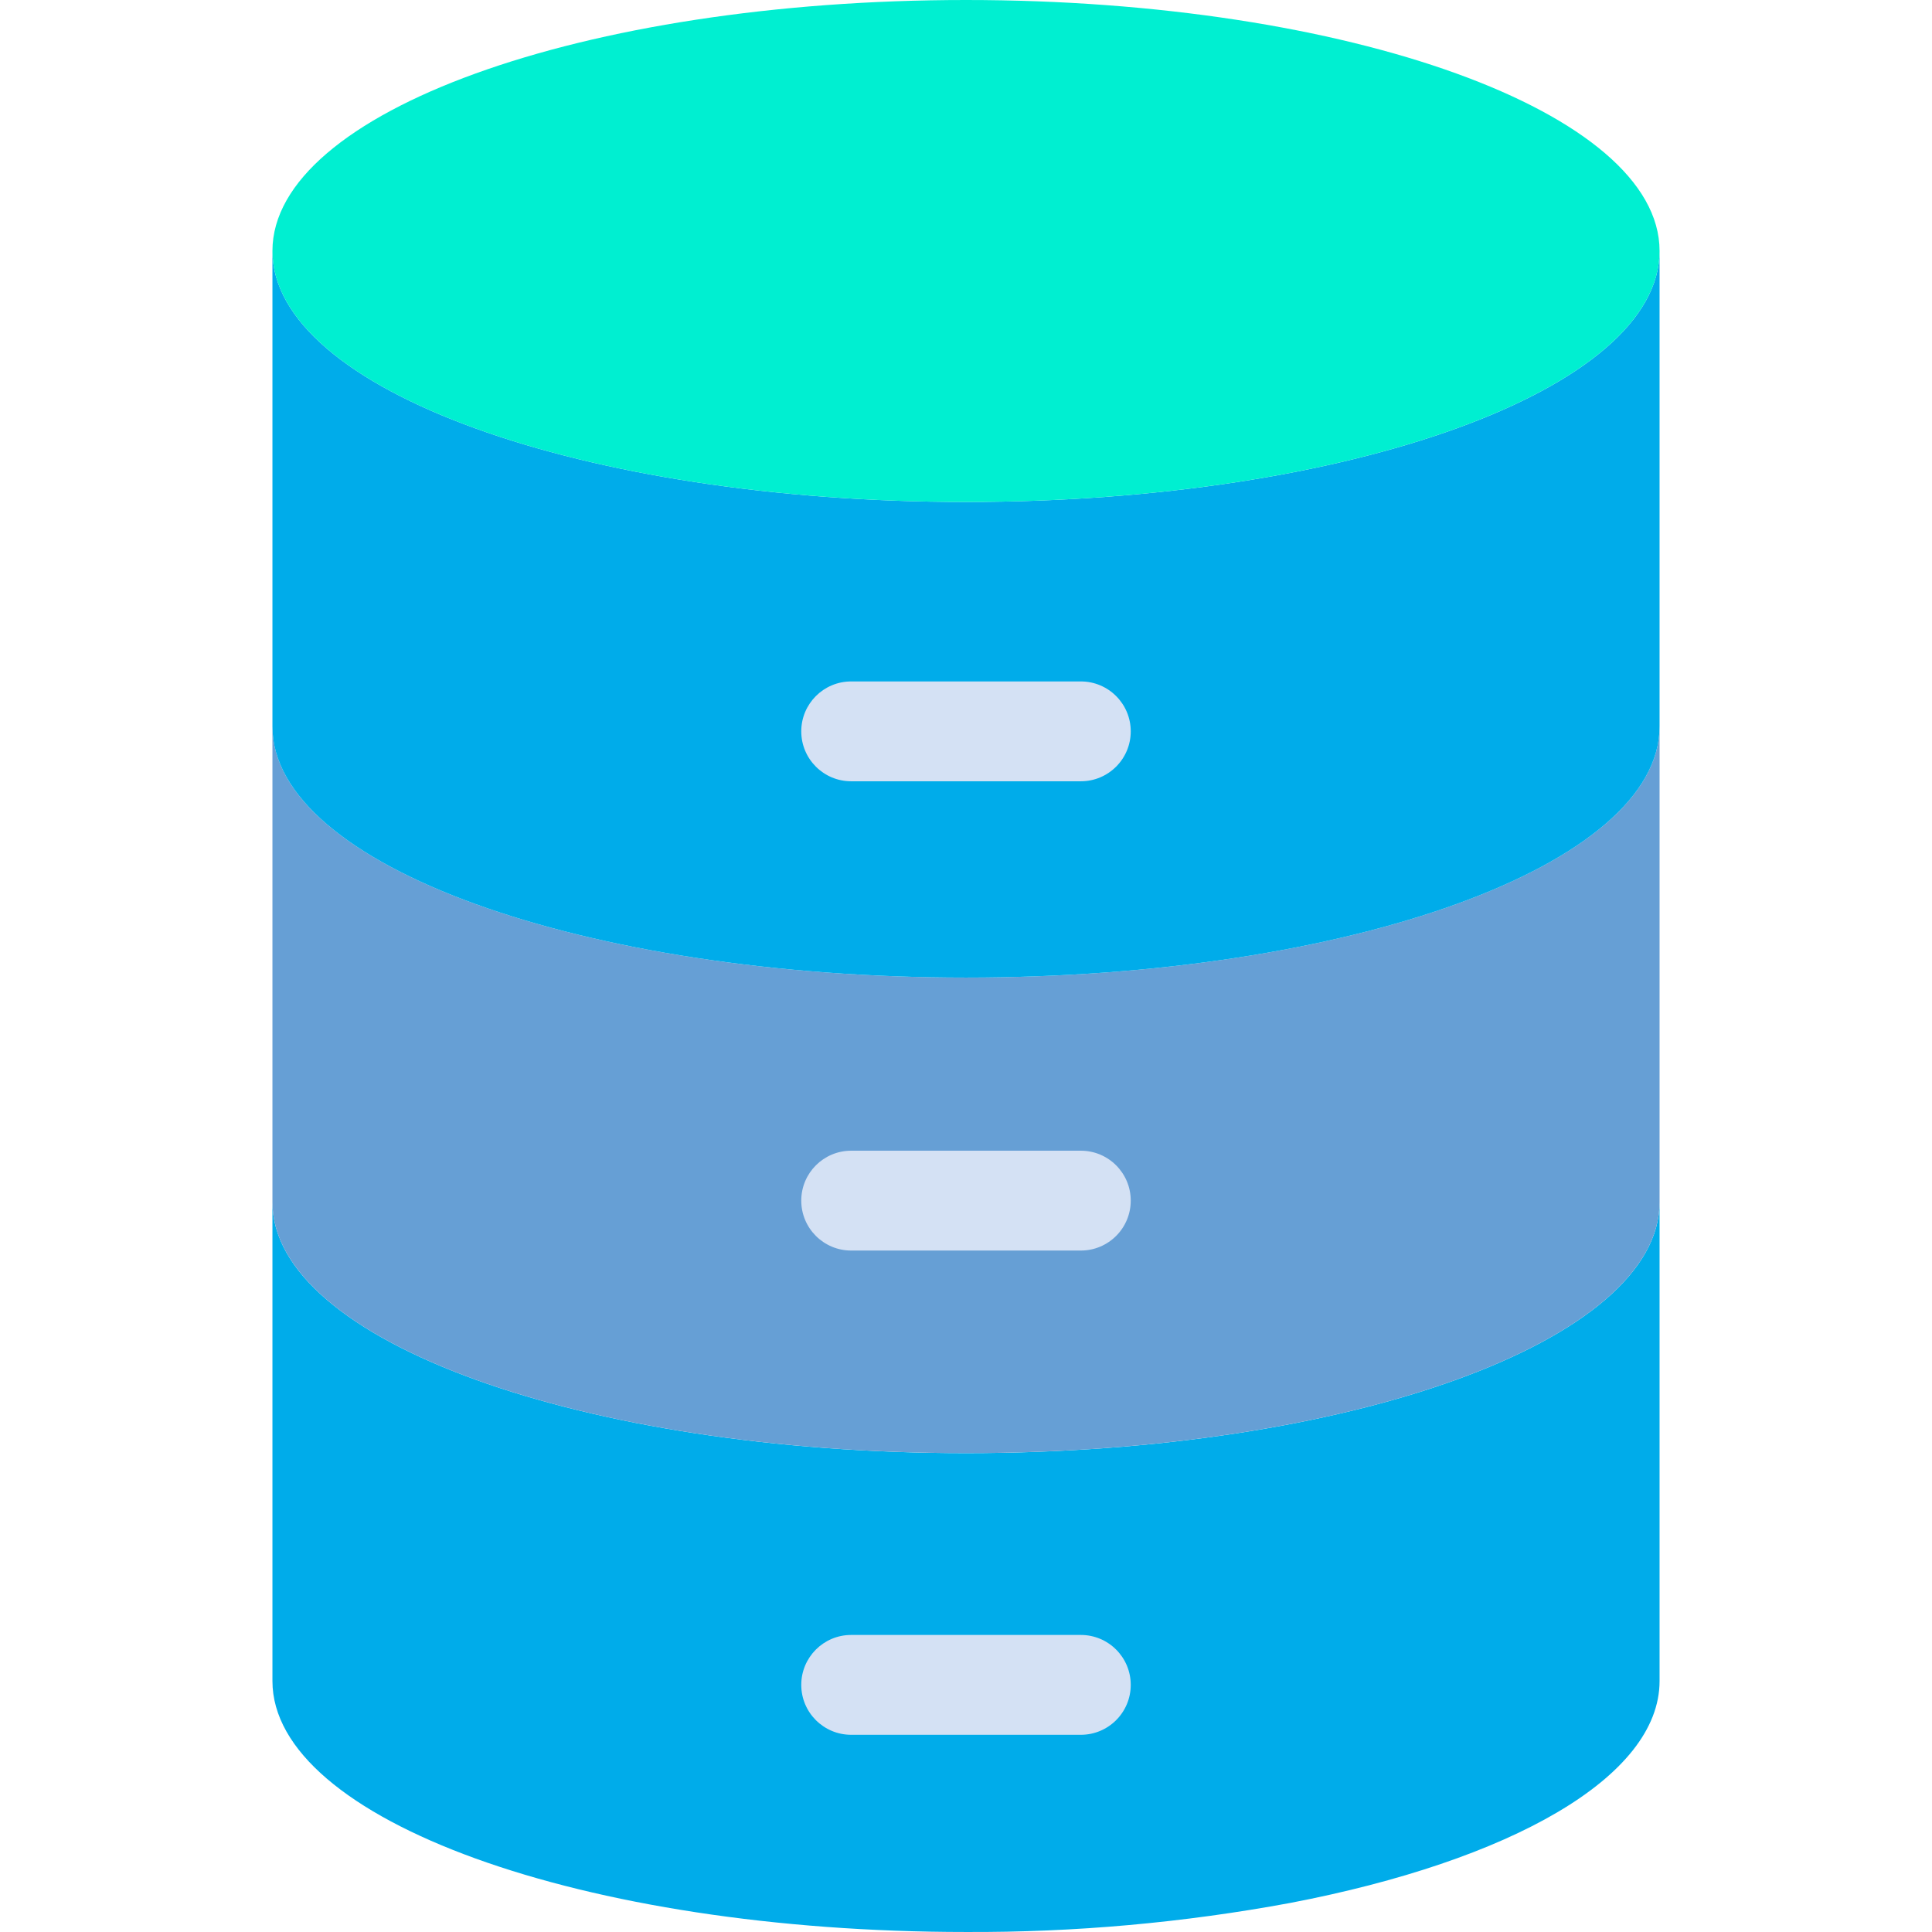
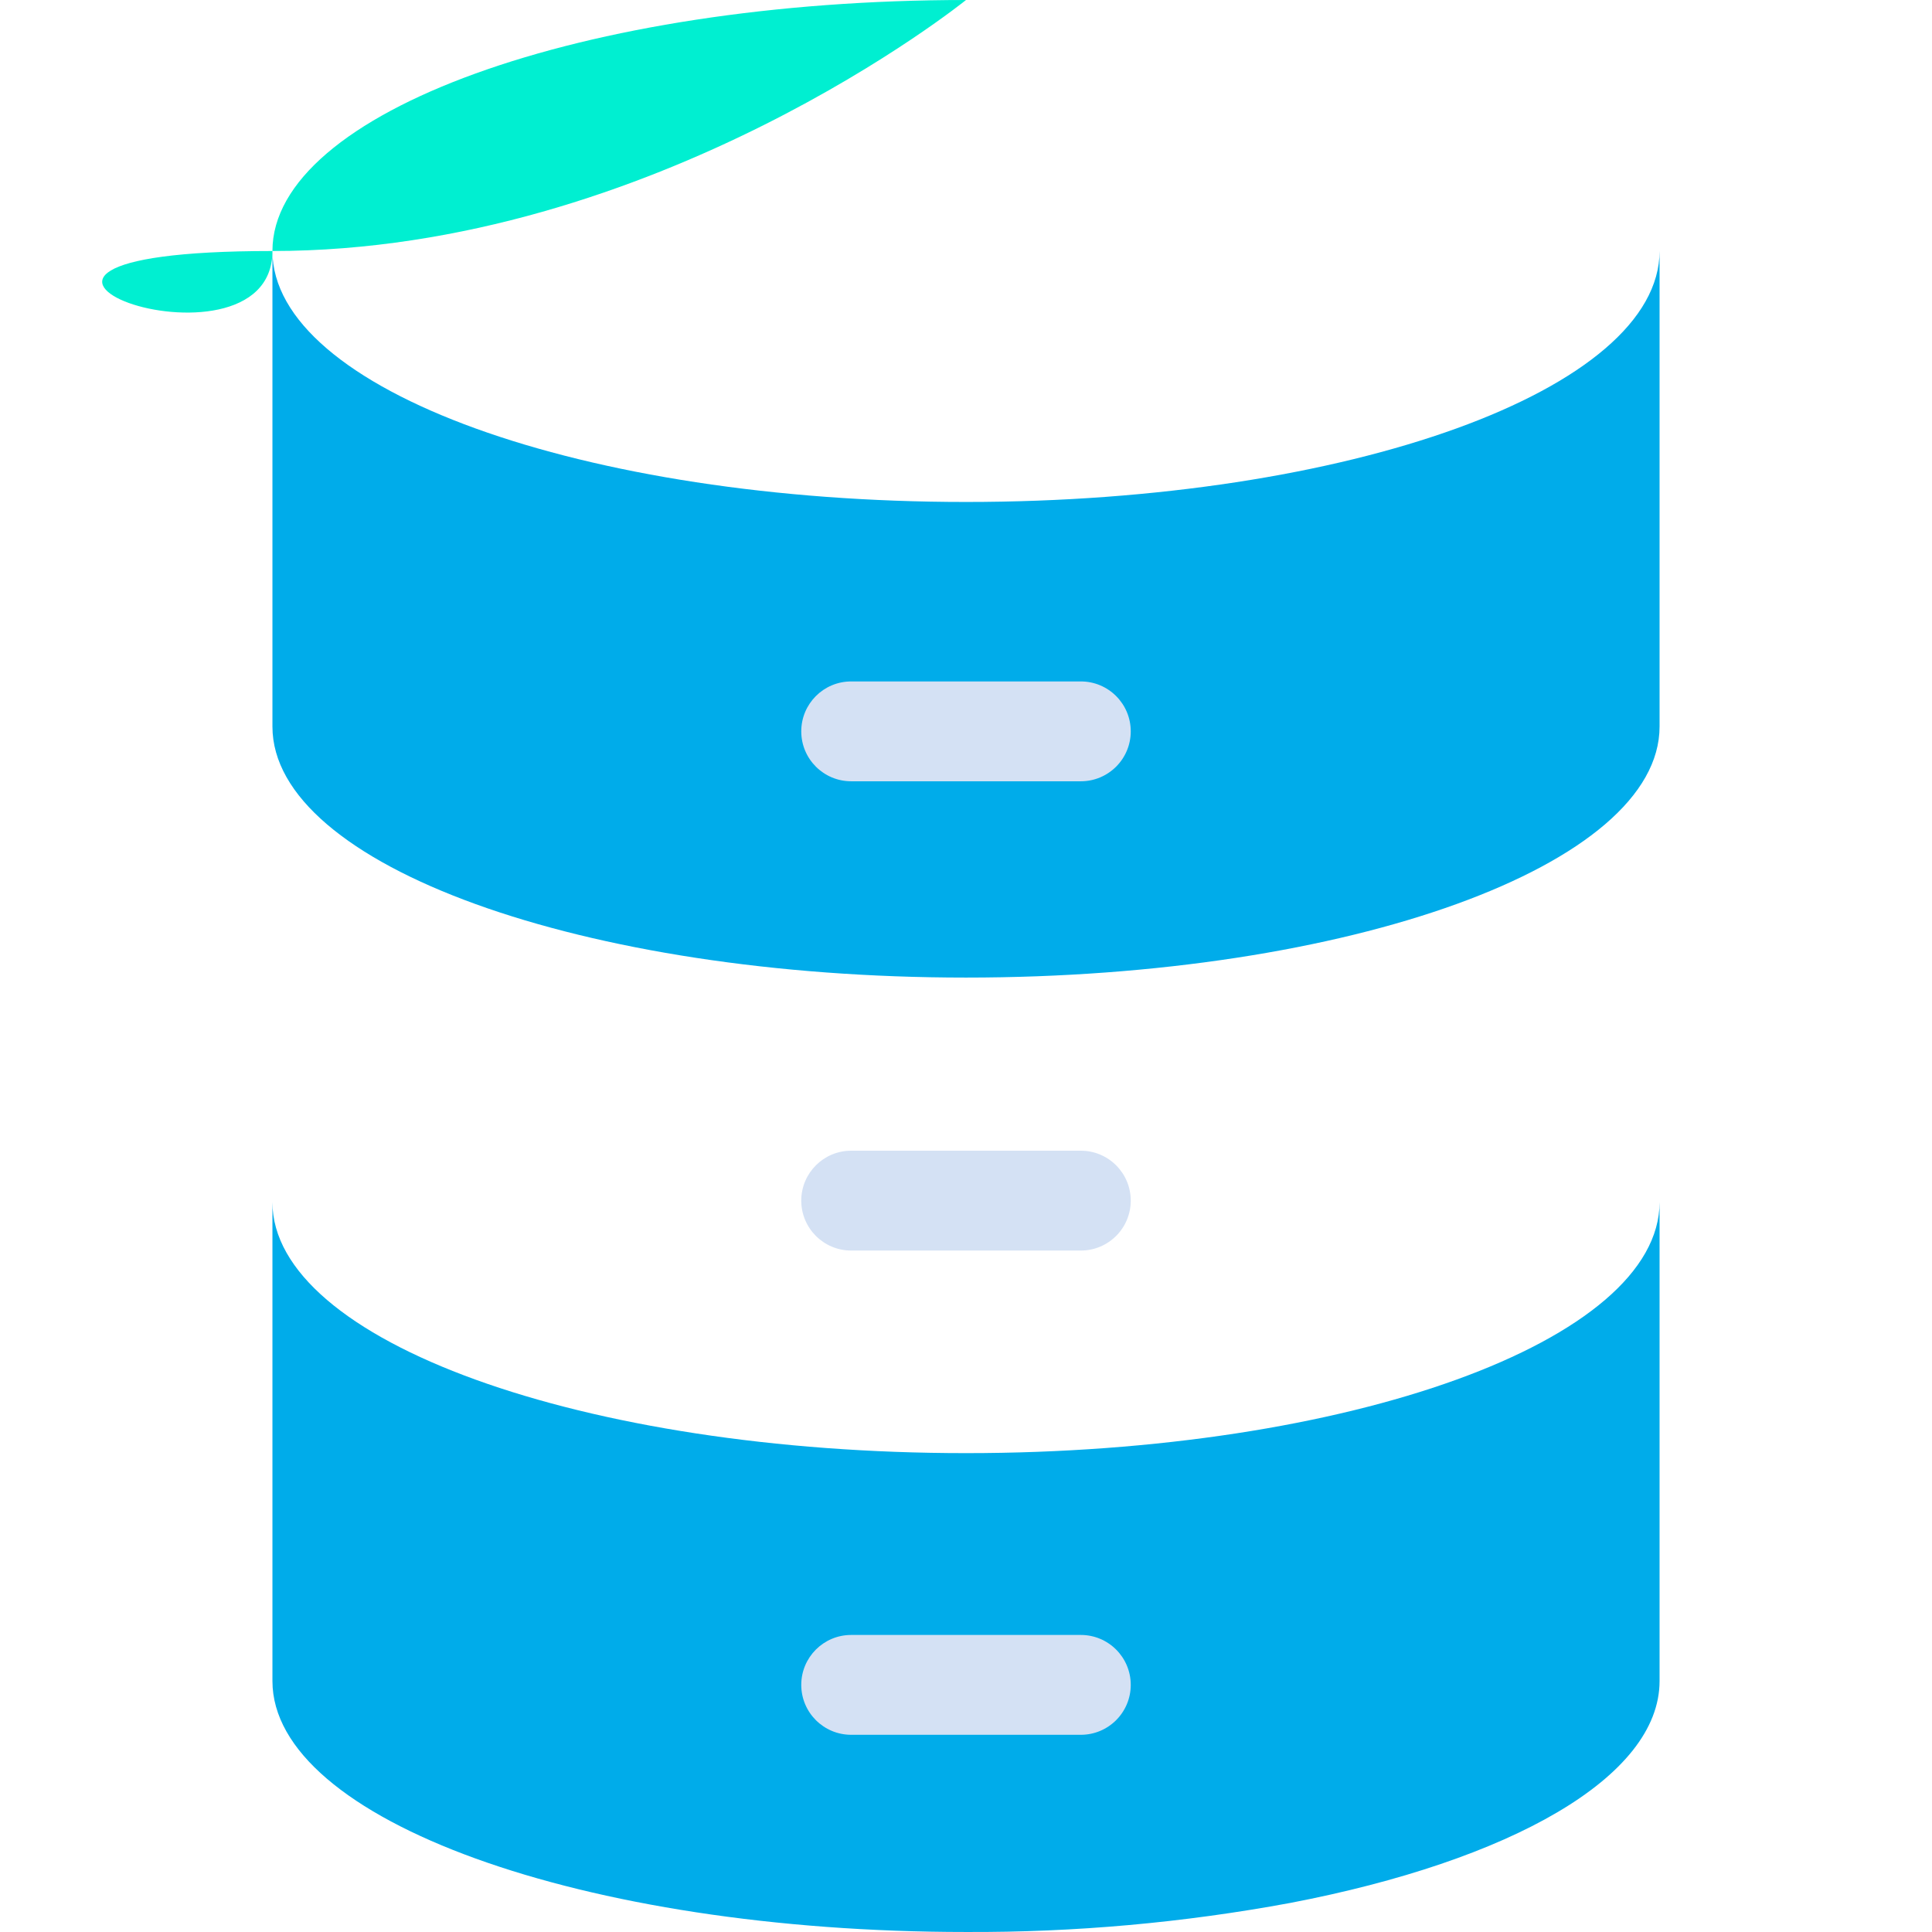
<svg xmlns="http://www.w3.org/2000/svg" version="1.1" id="Capa_1" x="0px" y="0px" viewBox="0 0 387.003 387.003" style="enable-background:new 0 0 387.003 387.003;" xml:space="preserve">
  <path style="fill:#00ACEA;" d="M332.432,240.8v95.93c0,19.28-29.95,36.01-73.92,44.44c-21.44,3.975-43.205,5.927-65.01,5.83  c-76.74,0-138.93-22.49-138.93-50.27V240.8c0,27.79,62.19,50.28,138.93,50.28S332.432,268.59,332.432,240.8z" />
-   <path style="fill:#669FD5;" d="M332.432,238.817v1.98c0,27.79-62.19,50.28-138.93,50.28s-138.93-22.49-138.93-50.28v-95.26  c0,27.78,62.19,50.28,138.93,50.28s138.93-22.5,138.93-50.28V238.817z" />
  <path style="fill:#00ACEA;" d="M332.432,50.27v95.27c0,27.78-62.19,50.28-138.93,50.28s-138.93-22.5-138.93-50.28V50.27  c0,27.77,62.2,50.28,138.93,50.28S332.432,78.04,332.432,50.27z" />
-   <path style="fill:#00EFD1;" d="M193.502,0c76.73,0,138.93,22.51,138.93,50.27s-62.2,50.28-138.93,50.28S54.572,78.04,54.572,50.27  S116.772,0,193.502,0z" />
+   <path style="fill:#00EFD1;" d="M193.502,0s-62.2,50.28-138.93,50.28S54.572,78.04,54.572,50.27  S116.772,0,193.502,0z" />
  <g>
    <path style="fill:#D4E1F4;" d="M216.502,156.5h-46c-5.523,0-10-4.477-10-10c0-5.523,4.477-10,10-10h46c5.523,0,10,4.477,10,10   C226.502,152.023,222.025,156.5,216.502,156.5z" />
    <path style="fill:#D4E1F4;" d="M216.502,250.5h-46c-5.523,0-10-4.477-10-10s4.477-10,10-10h46c5.523,0,10,4.477,10,10   S222.025,250.5,216.502,250.5z" />
    <path style="fill:#D4E1F4;" d="M216.502,347.5h-46c-5.523,0-10-4.477-10-10s4.477-10,10-10h46c5.523,0,10,4.477,10,10   S222.025,347.5,216.502,347.5z" />
  </g>
  <g>
</g>
  <g>
</g>
  <g>
</g>
  <g>
</g>
  <g>
</g>
  <g>
</g>
  <g>
</g>
  <g>
</g>
  <g>
</g>
  <g>
</g>
  <g>
</g>
  <g>
</g>
  <g>
</g>
  <g>
</g>
  <g>
</g>
</svg>